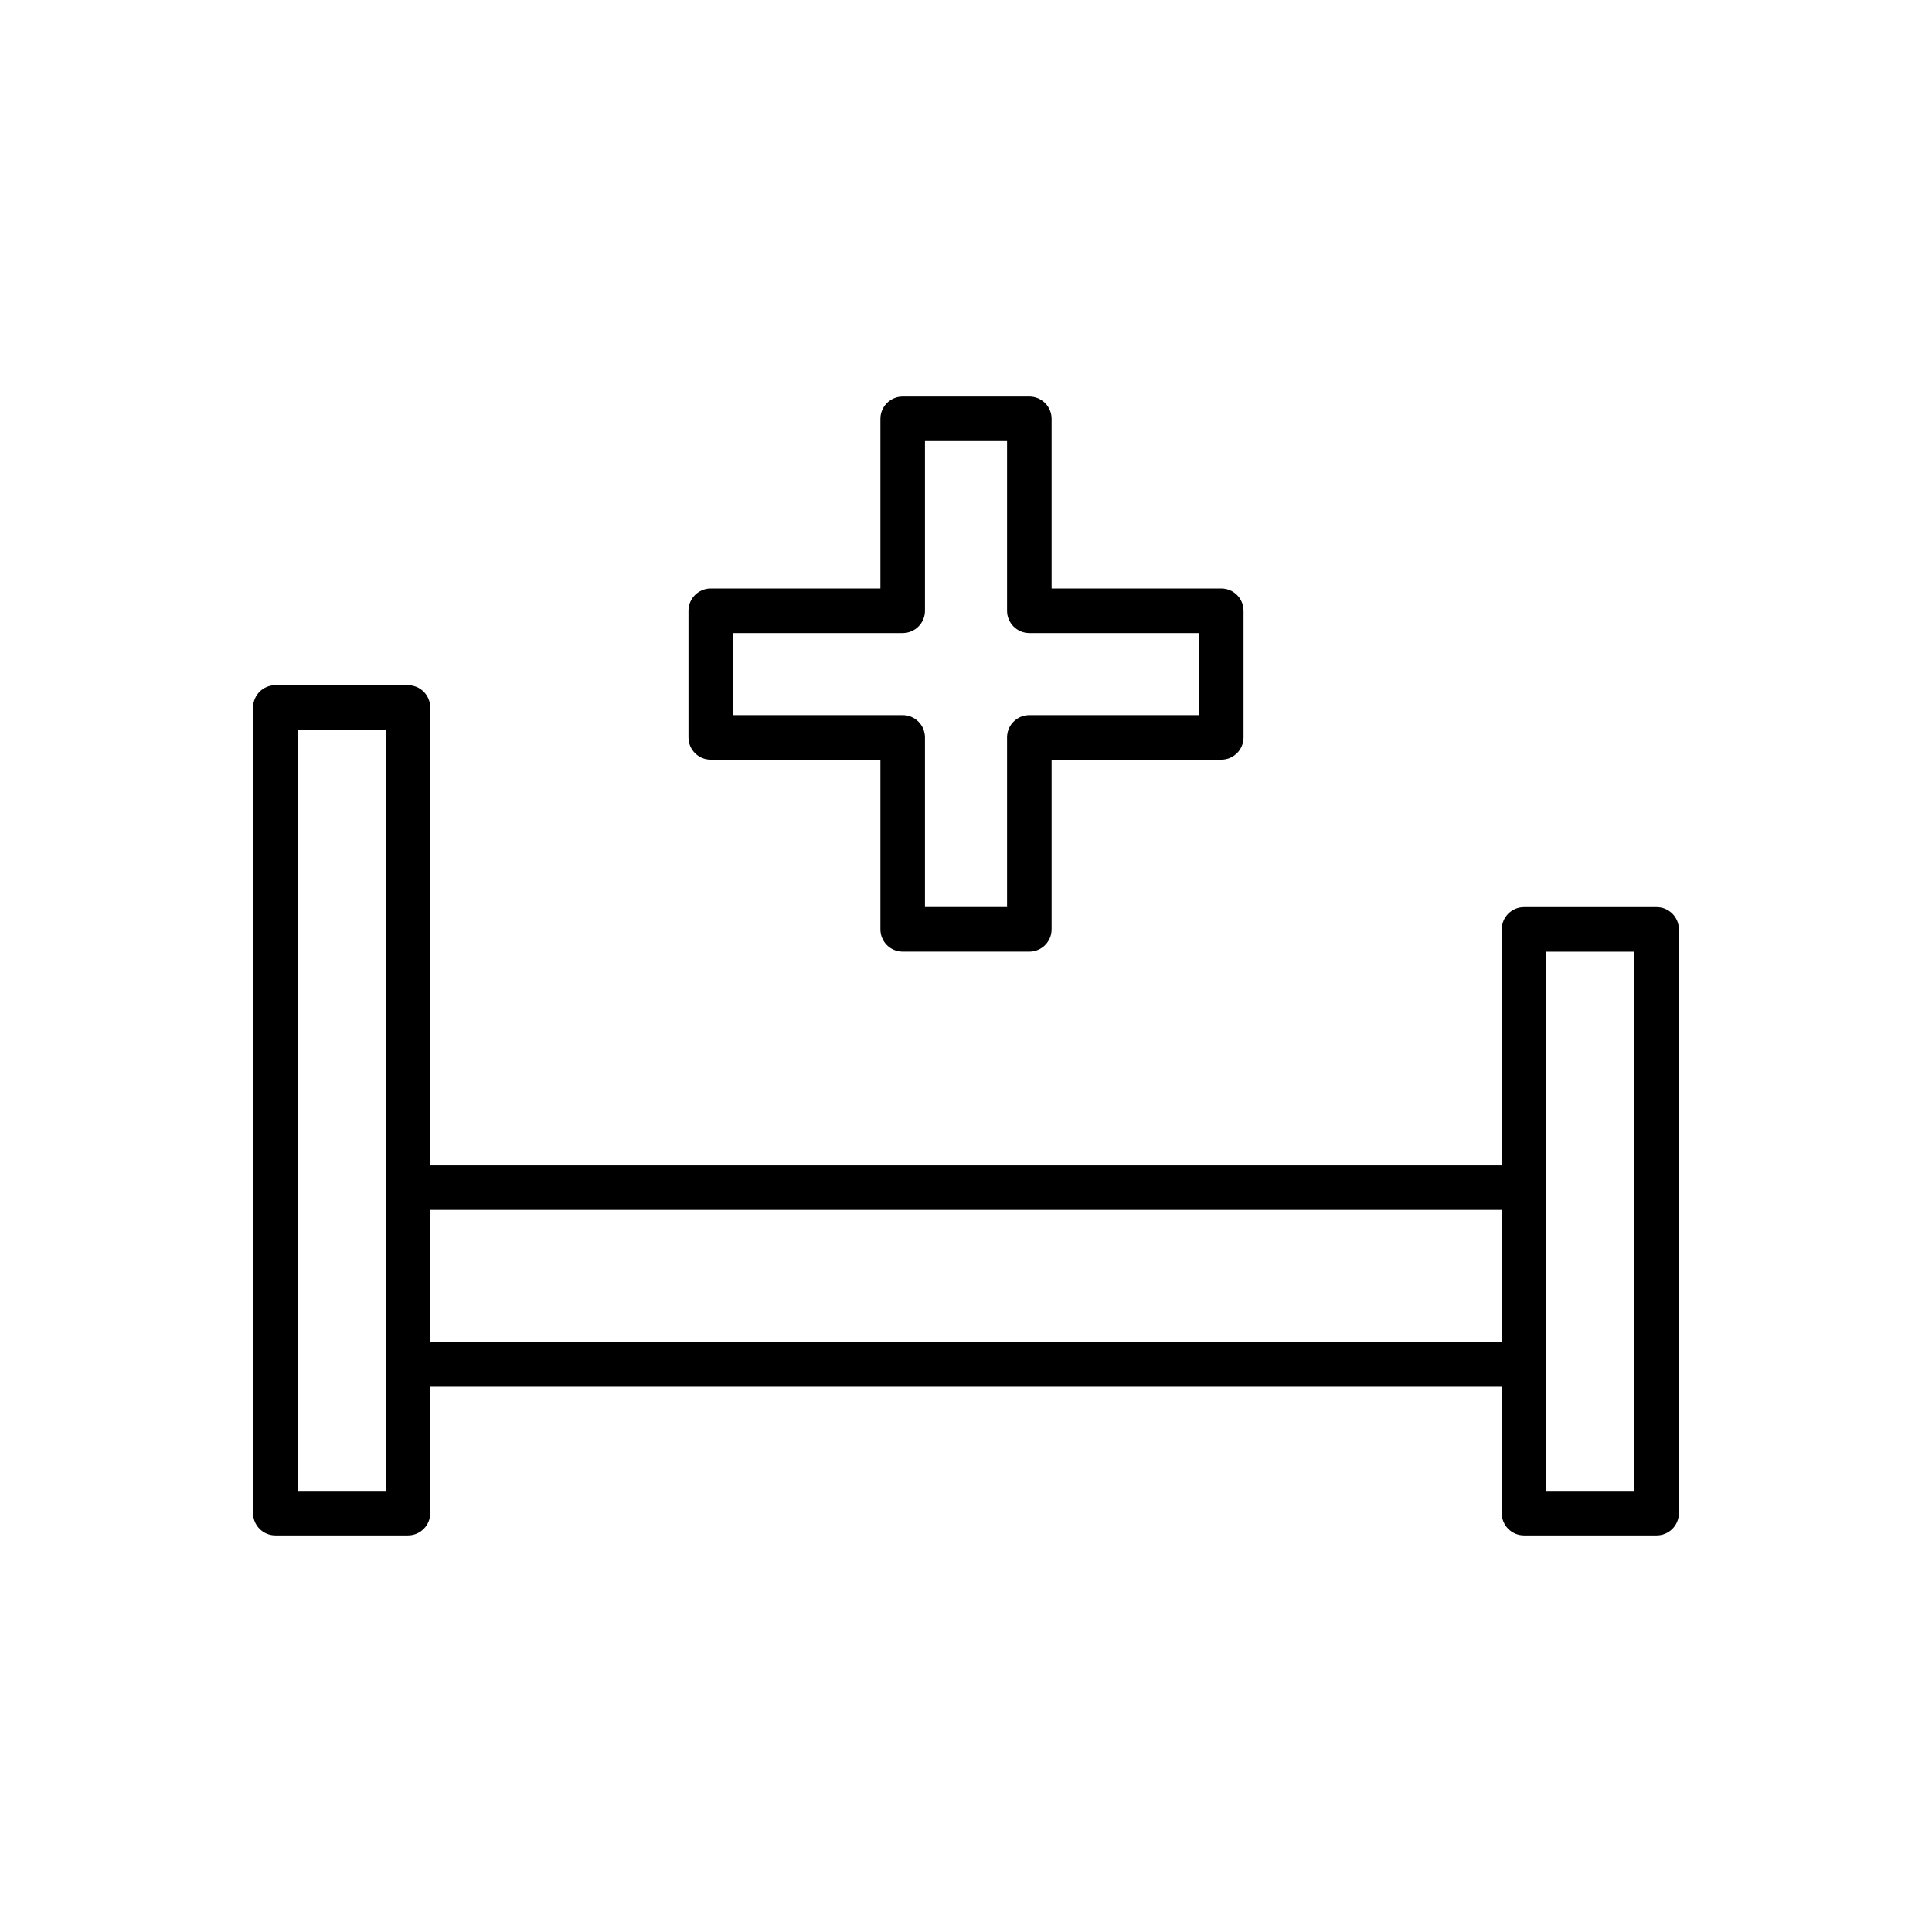
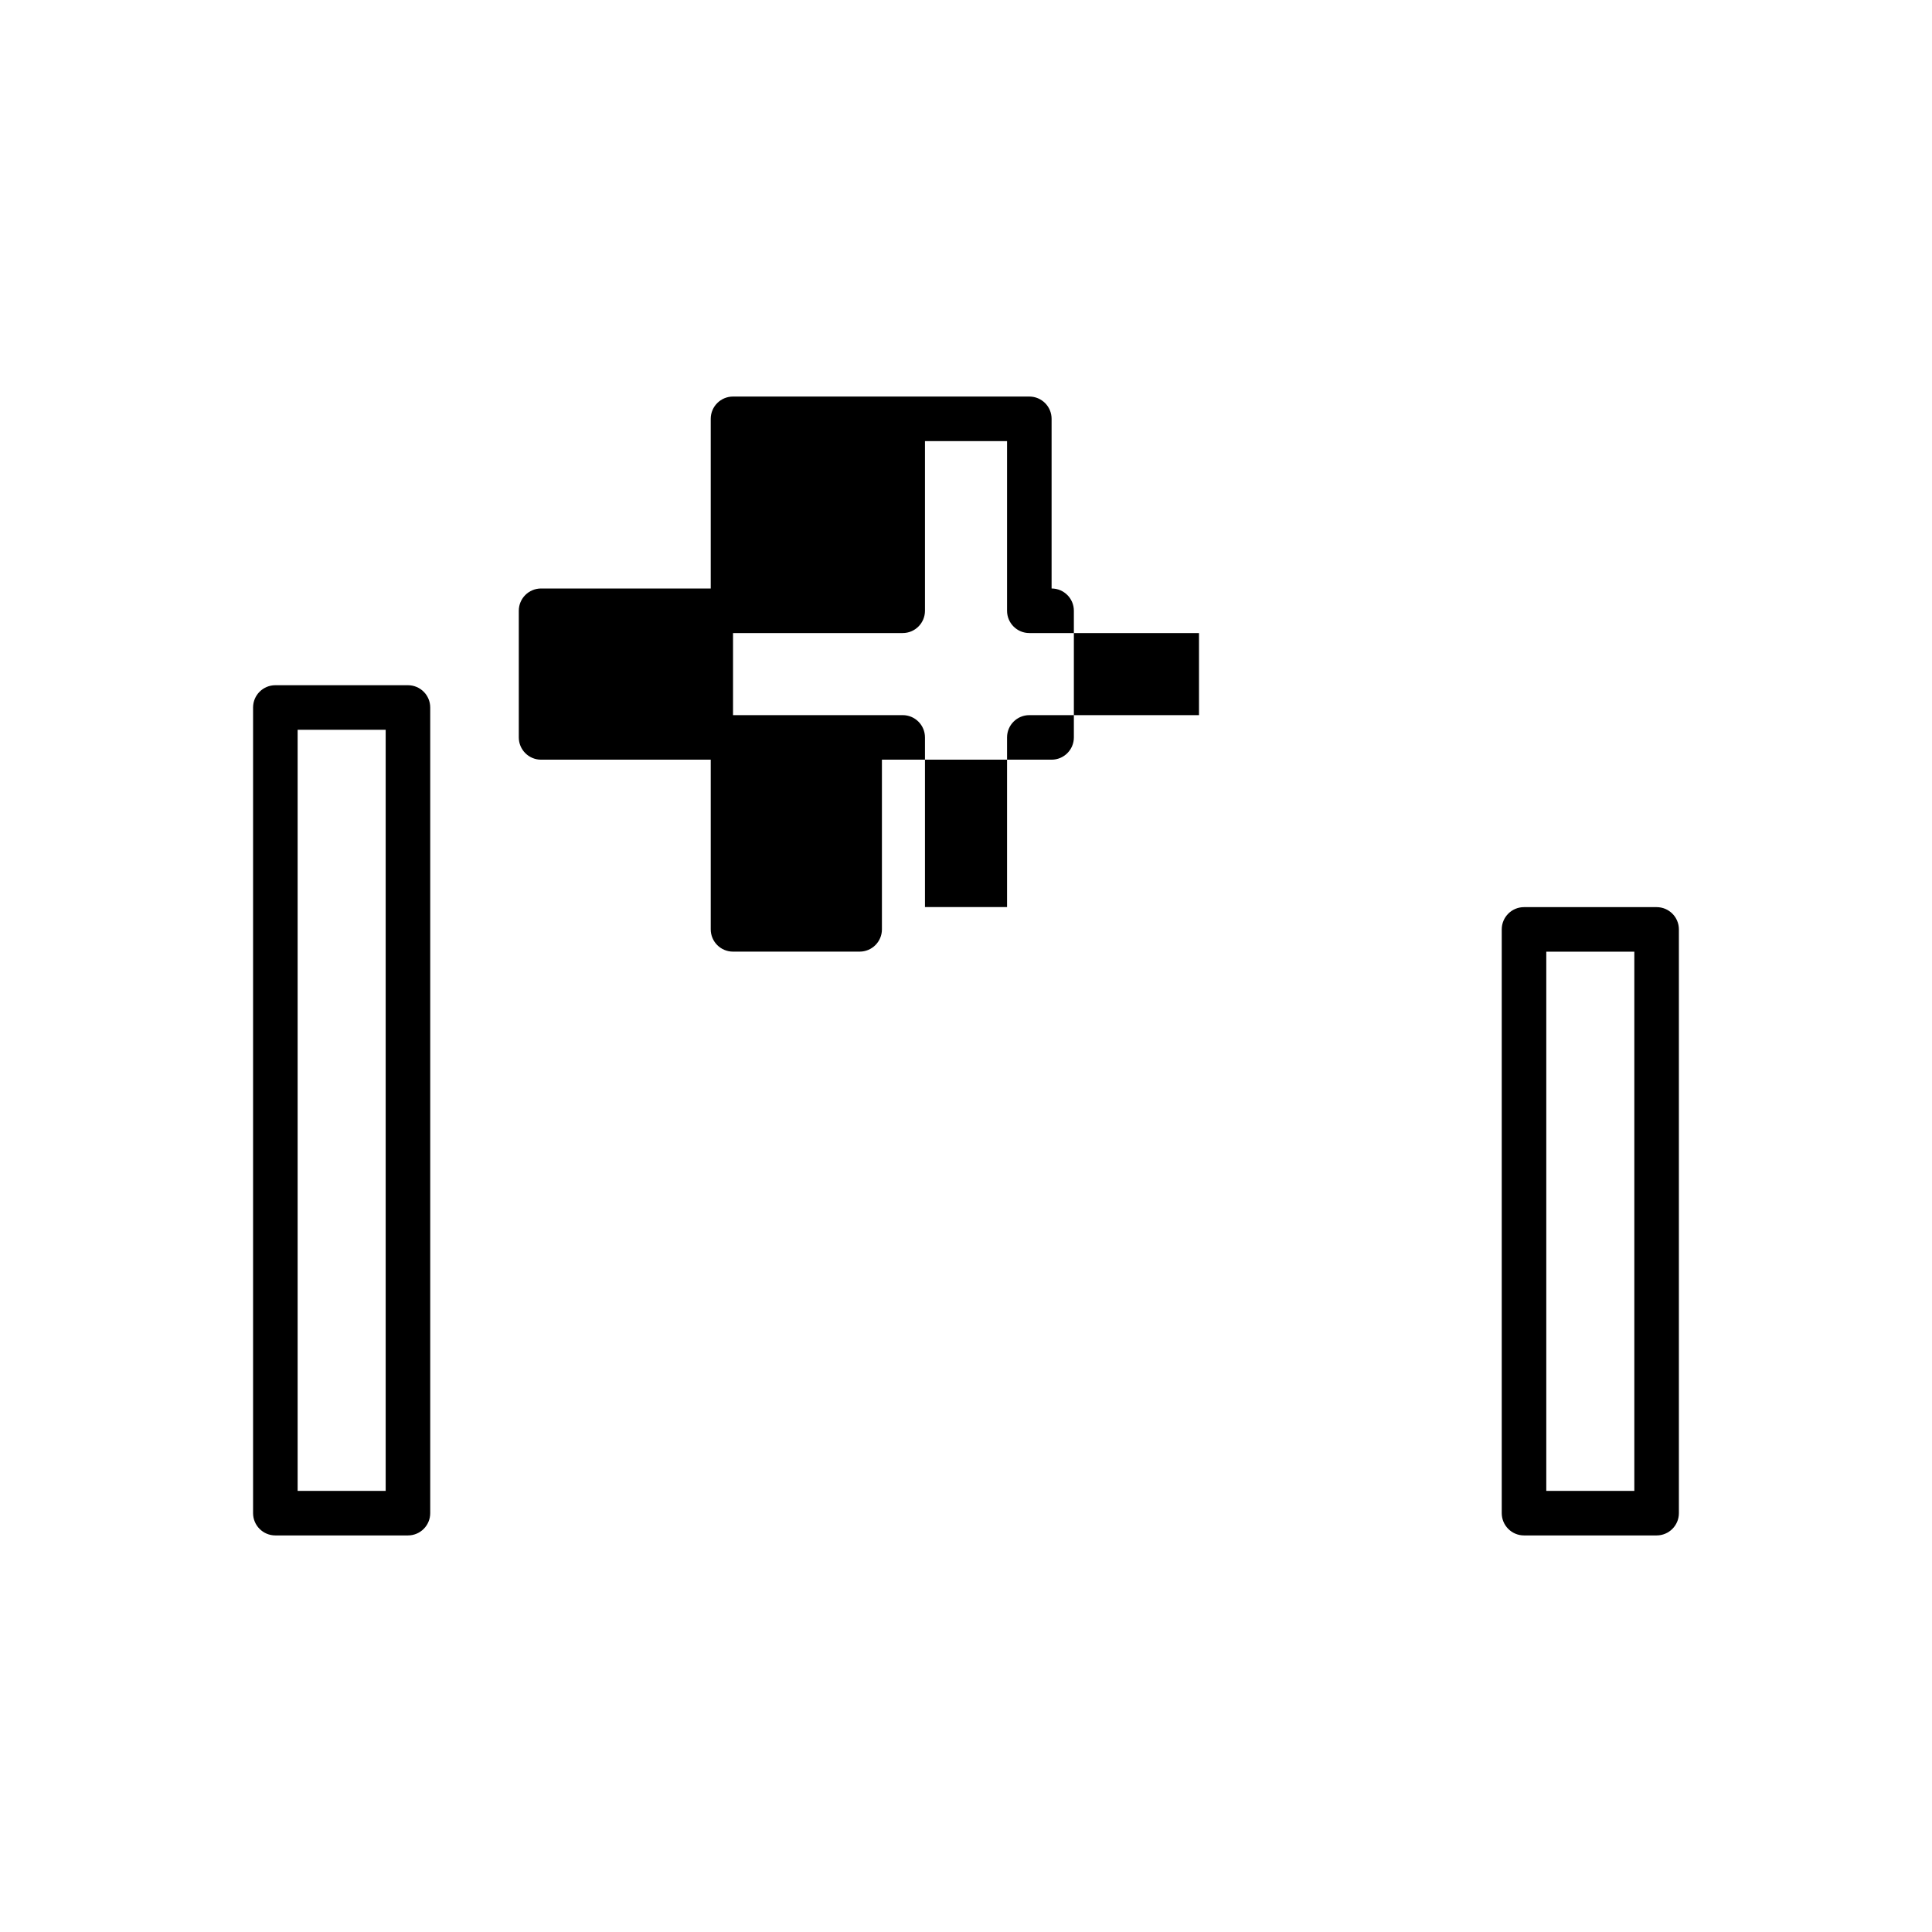
<svg xmlns="http://www.w3.org/2000/svg" fill="#000000" width="800px" height="800px" version="1.1" viewBox="144 144 512 512">
  <g>
    <path d="m216.97 325.59h35.141c3.262 0 5.902 2.644 5.902 5.902v213.51c0 3.262-2.644 5.902-5.902 5.902h-35.141c-3.262 0-5.902-2.644-5.902-5.902v-213.51c0-3.262 2.644-5.902 5.902-5.902zm29.238 11.809h-23.332v201.7h23.332z" />
-     <path d="m553.79 458.75v46.855c0 3.262-2.644 5.902-5.902 5.902h-295.77c-3.262 0-5.902-2.644-5.902-5.902v-46.855c0-3.262 2.644-5.902 5.902-5.902h295.77c3.262 0 5.902 2.644 5.902 5.902zm-11.809 40.949v-35.047h-283.96v35.047z" />
    <path d="m547.88 384.4h35.141c3.262 0 5.902 2.644 5.902 5.902v154.7c0 3.262-2.644 5.902-5.902 5.902h-35.141c-3.262 0-5.902-2.644-5.902-5.902v-154.7c0-3.262 2.644-5.902 5.902-5.902zm29.234 11.809h-23.332v142.89h23.332z" />
-     <path d="m383.22 249.09h33.562c3.262 0 5.902 2.644 5.902 5.902v44.965h44.965c3.262 0 5.902 2.644 5.902 5.902v33.562c0 3.262-2.644 5.902-5.902 5.902h-44.965v44.965c0 3.262-2.644 5.902-5.902 5.902h-33.562c-3.262 0-5.902-2.644-5.902-5.902v-44.965h-44.965c-3.262 0-5.902-2.644-5.902-5.902v-33.562c0-3.262 2.644-5.902 5.902-5.902h44.965v-44.965c0-3.262 2.644-5.902 5.902-5.902zm27.66 11.809h-21.754v44.965c0 3.262-2.644 5.902-5.902 5.902h-44.965v21.754h44.965c3.262 0 5.902 2.644 5.902 5.902v44.965h21.754v-44.965c0-3.262 2.644-5.902 5.902-5.902h44.965v-21.754h-44.965c-3.262 0-5.902-2.644-5.902-5.902z" />
+     <path d="m383.22 249.09h33.562c3.262 0 5.902 2.644 5.902 5.902v44.965c3.262 0 5.902 2.644 5.902 5.902v33.562c0 3.262-2.644 5.902-5.902 5.902h-44.965v44.965c0 3.262-2.644 5.902-5.902 5.902h-33.562c-3.262 0-5.902-2.644-5.902-5.902v-44.965h-44.965c-3.262 0-5.902-2.644-5.902-5.902v-33.562c0-3.262 2.644-5.902 5.902-5.902h44.965v-44.965c0-3.262 2.644-5.902 5.902-5.902zm27.66 11.809h-21.754v44.965c0 3.262-2.644 5.902-5.902 5.902h-44.965v21.754h44.965c3.262 0 5.902 2.644 5.902 5.902v44.965h21.754v-44.965c0-3.262 2.644-5.902 5.902-5.902h44.965v-21.754h-44.965c-3.262 0-5.902-2.644-5.902-5.902z" />
  </g>
</svg>